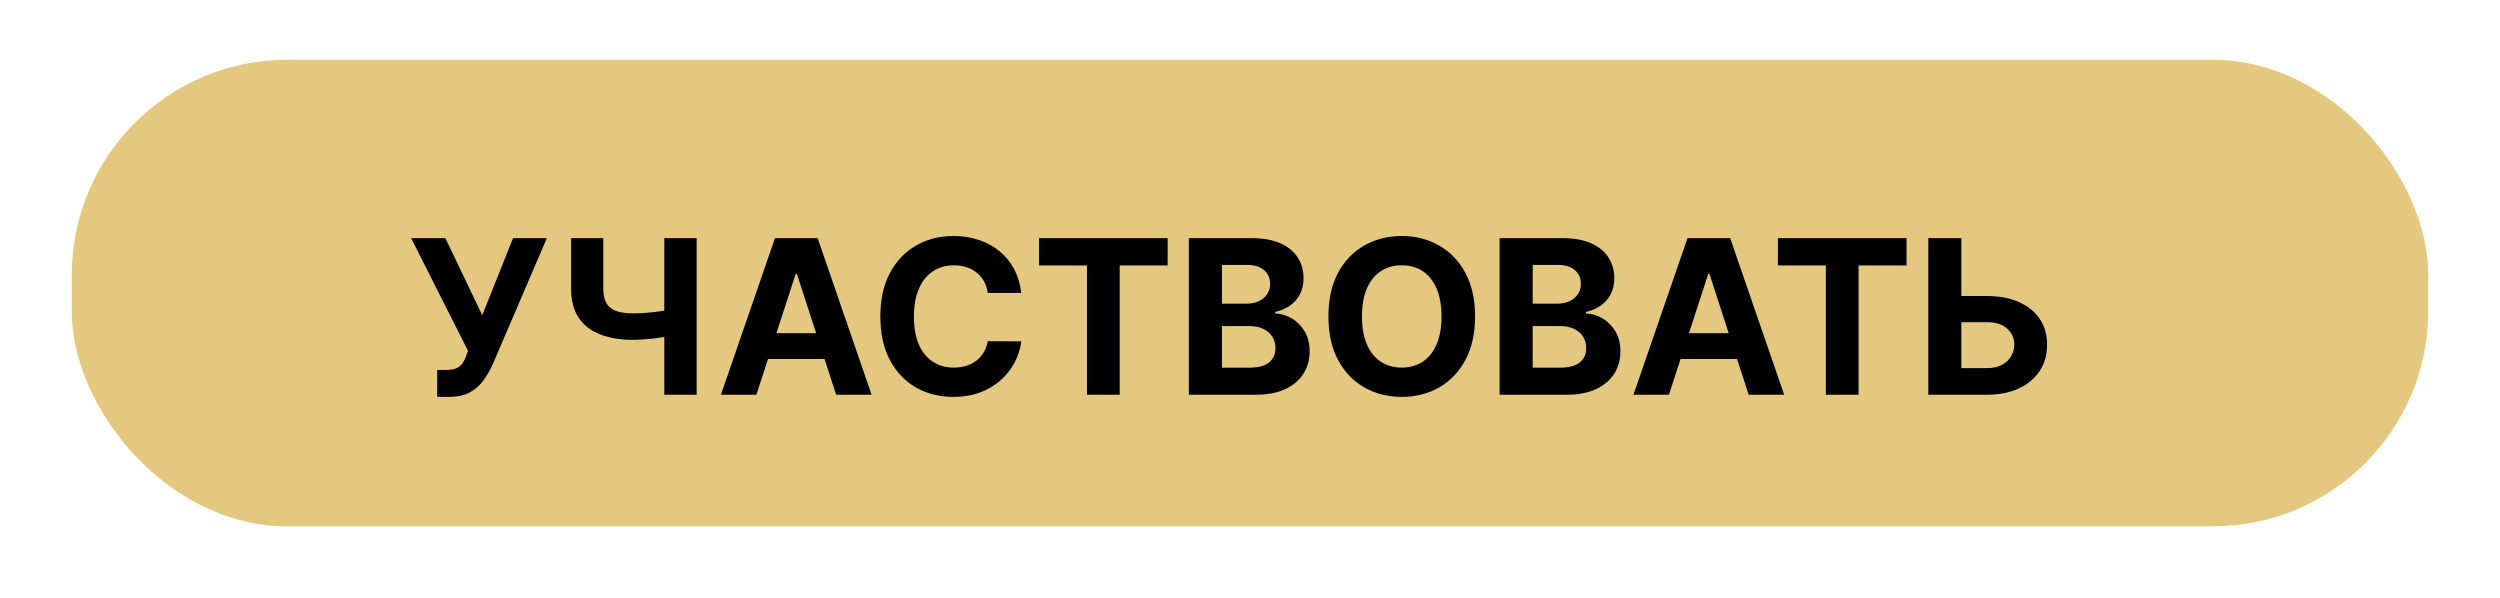
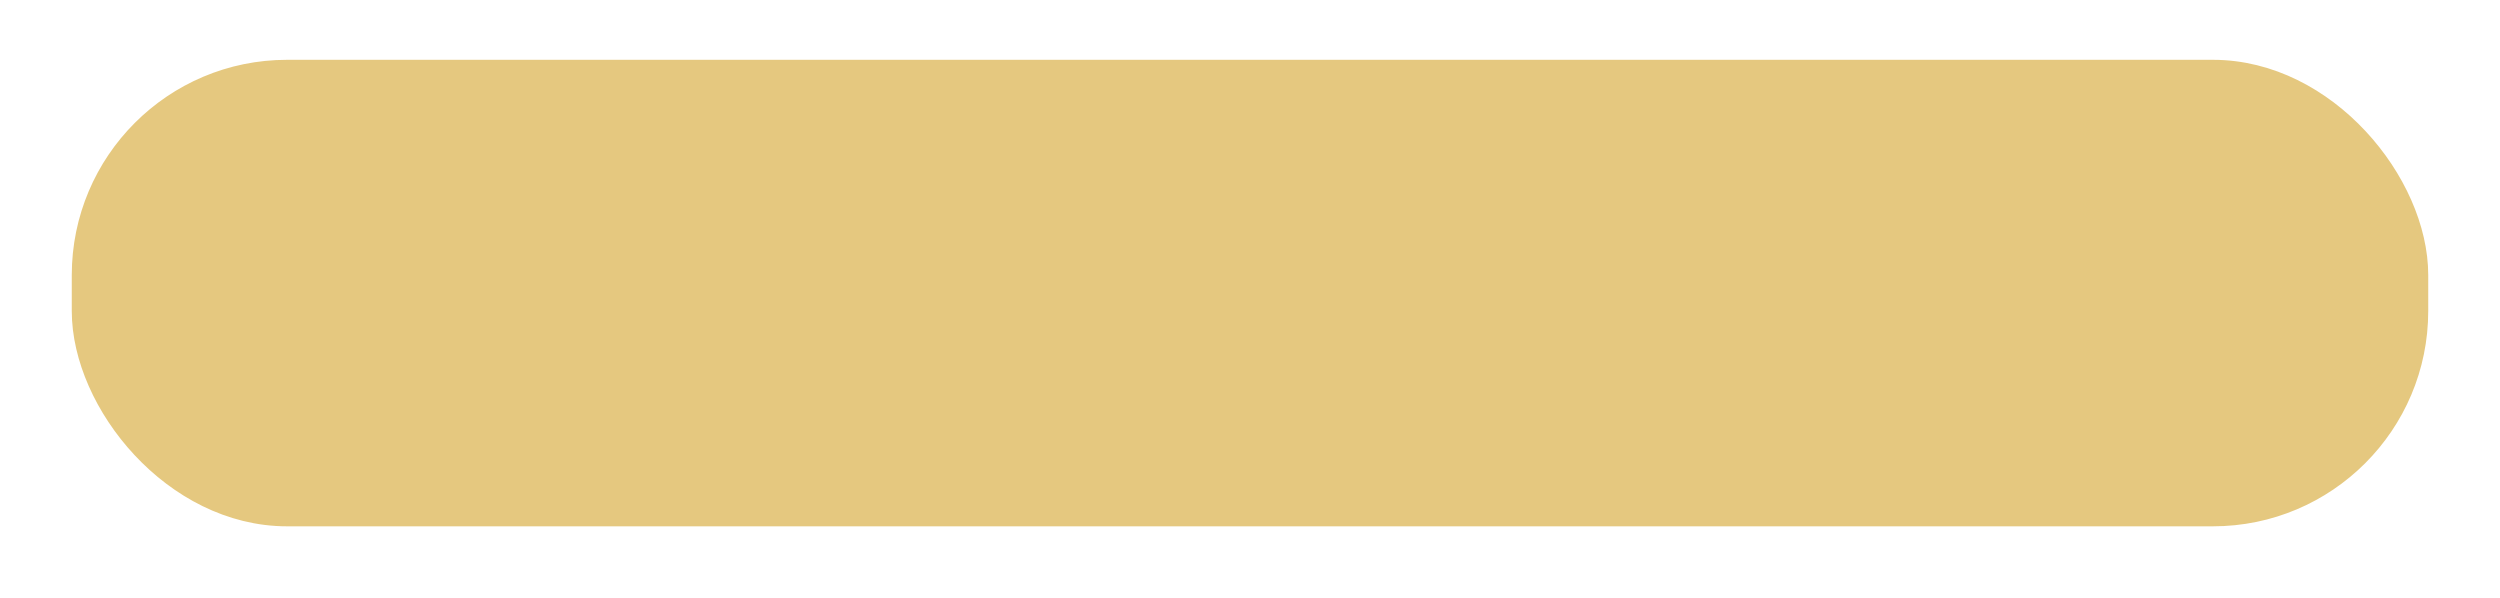
<svg xmlns="http://www.w3.org/2000/svg" width="209" height="50" viewBox="0 0 209 50" fill="none">
  <g filter="url(#filter0_d_1510_56)">
-     <rect x="6" y="5" width="197" height="39" rx="18" fill="white" />
-   </g>
+     </g>
  <rect x="7.235" y="6.235" width="194.53" height="36.53" rx="16.765" fill="#E5C87F" stroke="#E5C87F" stroke-width="2.47" />
-   <path d="M36.55 33.179L36.55 30.929L37.26 30.929C37.614 30.929 37.899 30.886 38.117 30.801C38.334 30.712 38.506 30.582 38.634 30.411C38.766 30.236 38.877 30.019 38.967 29.759L39.126 29.331L34.371 19.909L37.234 19.909L40.315 26.352L42.891 19.909L45.717 19.909L41.204 30.43C40.986 30.916 40.729 31.368 40.43 31.785C40.136 32.203 39.759 32.54 39.299 32.795C38.839 33.051 38.251 33.179 37.535 33.179L36.55 33.179ZM47.745 19.909L50.435 19.909L50.435 24.128C50.435 24.631 50.523 25.035 50.698 25.342C50.872 25.645 51.143 25.864 51.509 26.001C51.88 26.133 52.355 26.199 52.935 26.199C53.139 26.199 53.38 26.192 53.657 26.18C53.934 26.163 54.22 26.139 54.514 26.109C54.812 26.079 55.093 26.043 55.357 26.001C55.622 25.958 55.841 25.909 56.016 25.854L56.016 28.04C55.837 28.099 55.613 28.153 55.345 28.2C55.08 28.242 54.801 28.28 54.507 28.315C54.213 28.345 53.928 28.368 53.651 28.385C53.374 28.402 53.135 28.41 52.935 28.41C51.882 28.41 50.966 28.261 50.186 27.963C49.406 27.66 48.803 27.194 48.377 26.563C47.955 25.933 47.745 25.121 47.745 24.128L47.745 19.909ZM55.536 19.909L58.24 19.909L58.24 33L55.536 33L55.536 19.909ZM63.234 33L60.268 33L64.787 19.909L68.354 19.909L72.867 33L69.901 33L66.622 22.901L66.519 22.901L63.234 33ZM63.049 27.854L70.054 27.854L70.054 30.015L63.049 30.015L63.049 27.854ZM85.378 24.492L82.578 24.492C82.527 24.13 82.422 23.808 82.265 23.527C82.107 23.241 81.905 22.999 81.657 22.798C81.41 22.598 81.125 22.445 80.801 22.338C80.481 22.232 80.134 22.178 79.759 22.178C79.082 22.178 78.491 22.347 77.989 22.683C77.486 23.016 77.096 23.501 76.819 24.141C76.542 24.776 76.403 25.547 76.403 26.454C76.403 27.388 76.542 28.172 76.819 28.807C77.1 29.442 77.492 29.921 77.995 30.245C78.498 30.569 79.079 30.731 79.74 30.731C80.111 30.731 80.454 30.682 80.769 30.584C81.089 30.486 81.372 30.343 81.619 30.155C81.866 29.964 82.071 29.732 82.233 29.459C82.399 29.186 82.514 28.875 82.578 28.526L85.378 28.538C85.305 29.139 85.124 29.719 84.834 30.277C84.549 30.831 84.163 31.327 83.677 31.766C83.196 32.201 82.621 32.546 81.951 32.802C81.287 33.053 80.535 33.179 79.695 33.179C78.528 33.179 77.484 32.915 76.563 32.386C75.647 31.858 74.922 31.093 74.39 30.092C73.861 29.09 73.597 27.878 73.597 26.454C73.597 25.027 73.866 23.812 74.403 22.811C74.939 21.81 75.668 21.047 76.589 20.523C77.509 19.994 78.545 19.73 79.695 19.73C80.454 19.73 81.157 19.837 81.805 20.05C82.457 20.263 83.034 20.574 83.537 20.983C84.04 21.388 84.449 21.884 84.764 22.472C85.084 23.06 85.288 23.734 85.378 24.492ZM86.864 22.191L86.864 19.909L97.615 19.909L97.615 22.191L93.607 22.191L93.607 33L90.872 33L90.872 22.191L86.864 22.191ZM99.386 33L99.386 19.909L104.627 19.909C105.59 19.909 106.394 20.052 107.037 20.337C107.681 20.623 108.164 21.019 108.488 21.526C108.812 22.029 108.974 22.609 108.974 23.265C108.974 23.776 108.872 24.226 108.667 24.614C108.463 24.997 108.181 25.312 107.823 25.56C107.47 25.803 107.065 25.975 106.609 26.077L106.609 26.205C107.107 26.227 107.574 26.367 108.009 26.627C108.448 26.887 108.803 27.251 109.076 27.72C109.349 28.185 109.485 28.739 109.485 29.382C109.485 30.077 109.313 30.697 108.968 31.242C108.627 31.783 108.122 32.212 107.453 32.527C106.784 32.842 105.959 33 104.979 33L99.386 33ZM102.154 30.737L104.41 30.737C105.181 30.737 105.744 30.59 106.097 30.296C106.451 29.998 106.628 29.602 106.628 29.107C106.628 28.745 106.541 28.425 106.366 28.148C106.191 27.871 105.942 27.654 105.618 27.496C105.298 27.339 104.917 27.26 104.474 27.26L102.154 27.26L102.154 30.737ZM102.154 25.387L104.205 25.387C104.585 25.387 104.921 25.321 105.215 25.189C105.514 25.053 105.748 24.861 105.919 24.614C106.093 24.366 106.181 24.07 106.181 23.725C106.181 23.252 106.012 22.871 105.676 22.581C105.343 22.291 104.87 22.146 104.257 22.146L102.154 22.146L102.154 25.387ZM123.316 26.454C123.316 27.882 123.045 29.097 122.504 30.098C121.967 31.099 121.234 31.864 120.305 32.393C119.381 32.917 118.341 33.179 117.186 33.179C116.023 33.179 114.979 32.915 114.054 32.386C113.129 31.858 112.398 31.093 111.862 30.092C111.325 29.09 111.056 27.878 111.056 26.454C111.056 25.027 111.325 23.812 111.862 22.811C112.398 21.81 113.129 21.047 114.054 20.523C114.979 19.994 116.023 19.73 117.186 19.73C118.341 19.73 119.381 19.994 120.305 20.523C121.234 21.047 121.967 21.81 122.504 22.811C123.045 23.812 123.316 25.027 123.316 26.454ZM120.51 26.454C120.51 25.53 120.371 24.75 120.094 24.115C119.822 23.48 119.436 22.999 118.938 22.671C118.439 22.342 117.855 22.178 117.186 22.178C116.517 22.178 115.933 22.342 115.435 22.671C114.936 22.999 114.548 23.48 114.271 24.115C113.999 24.75 113.862 25.53 113.862 26.454C113.862 27.379 113.999 28.159 114.271 28.794C114.548 29.429 114.936 29.91 115.435 30.239C115.933 30.567 116.517 30.731 117.186 30.731C117.855 30.731 118.439 30.567 118.938 30.239C119.436 29.91 119.822 29.429 120.094 28.794C120.371 28.159 120.51 27.379 120.51 26.454ZM125.366 33L125.366 19.909L130.608 19.909C131.571 19.909 132.374 20.052 133.018 20.337C133.661 20.623 134.145 21.019 134.469 21.526C134.792 22.029 134.954 22.609 134.954 23.265C134.954 23.776 134.852 24.226 134.648 24.614C134.443 24.997 134.162 25.312 133.804 25.56C133.45 25.803 133.045 25.975 132.589 26.077L132.589 26.205C133.088 26.227 133.555 26.367 133.989 26.627C134.428 26.887 134.784 27.251 135.057 27.72C135.329 28.185 135.466 28.739 135.466 29.382C135.466 30.077 135.293 30.697 134.948 31.242C134.607 31.783 134.102 32.212 133.433 32.527C132.764 32.842 131.939 33 130.959 33L125.366 33ZM128.134 30.737L130.39 30.737C131.162 30.737 131.724 30.59 132.078 30.296C132.432 29.998 132.608 29.602 132.608 29.107C132.608 28.745 132.521 28.425 132.346 28.148C132.172 27.871 131.922 27.654 131.599 27.496C131.279 27.339 130.898 27.26 130.454 27.26L128.134 27.26L128.134 30.737ZM128.134 25.387L130.186 25.387C130.565 25.387 130.902 25.321 131.196 25.189C131.494 25.053 131.729 24.861 131.899 24.614C132.074 24.366 132.161 24.07 132.161 23.725C132.161 23.252 131.993 22.871 131.656 22.581C131.324 22.291 130.851 22.146 130.237 22.146L128.134 22.146L128.134 25.387ZM139.523 33L136.557 33L141.076 19.909L144.643 19.909L149.156 33L146.19 33L142.911 22.901L142.809 22.901L139.523 33ZM139.338 27.854L146.343 27.854L146.343 30.015L139.338 30.015L139.338 27.854ZM148.633 22.191L148.633 19.909L159.385 19.909L159.385 22.191L155.377 22.191L155.377 33L152.641 33L152.641 22.191L148.633 22.191ZM162.977 24.748L166.096 24.748C167.136 24.748 168.031 24.916 168.781 25.253C169.535 25.585 170.117 26.056 170.526 26.666C170.935 27.275 171.138 27.993 171.133 28.82C171.138 29.642 170.935 30.369 170.526 30.999C170.117 31.626 169.535 32.116 168.781 32.469C168.031 32.823 167.136 33 166.096 33L161.206 33L161.206 19.909L163.968 19.909L163.968 30.776L166.096 30.776C166.595 30.776 167.015 30.686 167.356 30.507C167.697 30.324 167.954 30.083 168.129 29.785C168.308 29.482 168.395 29.152 168.391 28.794C168.395 28.274 168.199 27.835 167.803 27.477C167.411 27.115 166.842 26.934 166.096 26.934L162.977 26.934L162.977 24.748Z" fill="black" />
  <defs>
    <filter id="filter0_d_1510_56" x="0.56" y="0.05" width="207.88" height="49.88" filterUnits="userSpaceOnUse" color-interpolation-filters="sRGB">
      <feFlood flood-opacity="0" result="BackgroundImageFix" />
      <feColorMatrix in="SourceAlpha" type="matrix" values="0 0 0 0 0 0 0 0 0 0 0 0 0 0 0 0 0 0 127 0" result="hardAlpha" />
      <feOffset dy="0.49" />
      <feGaussianBlur stdDeviation="2.72" />
      <feComposite in2="hardAlpha" operator="out" />
      <feColorMatrix type="matrix" values="0 0 0 0 0.898 0 0 0 0 0.784 0 0 0 0 0.498 0 0 0 1 0" />
      <feBlend mode="normal" in2="BackgroundImageFix" result="effect1_dropShadow_1510_56" />
      <feBlend mode="normal" in="SourceGraphic" in2="effect1_dropShadow_1510_56" result="shape" />
    </filter>
  </defs>
</svg>